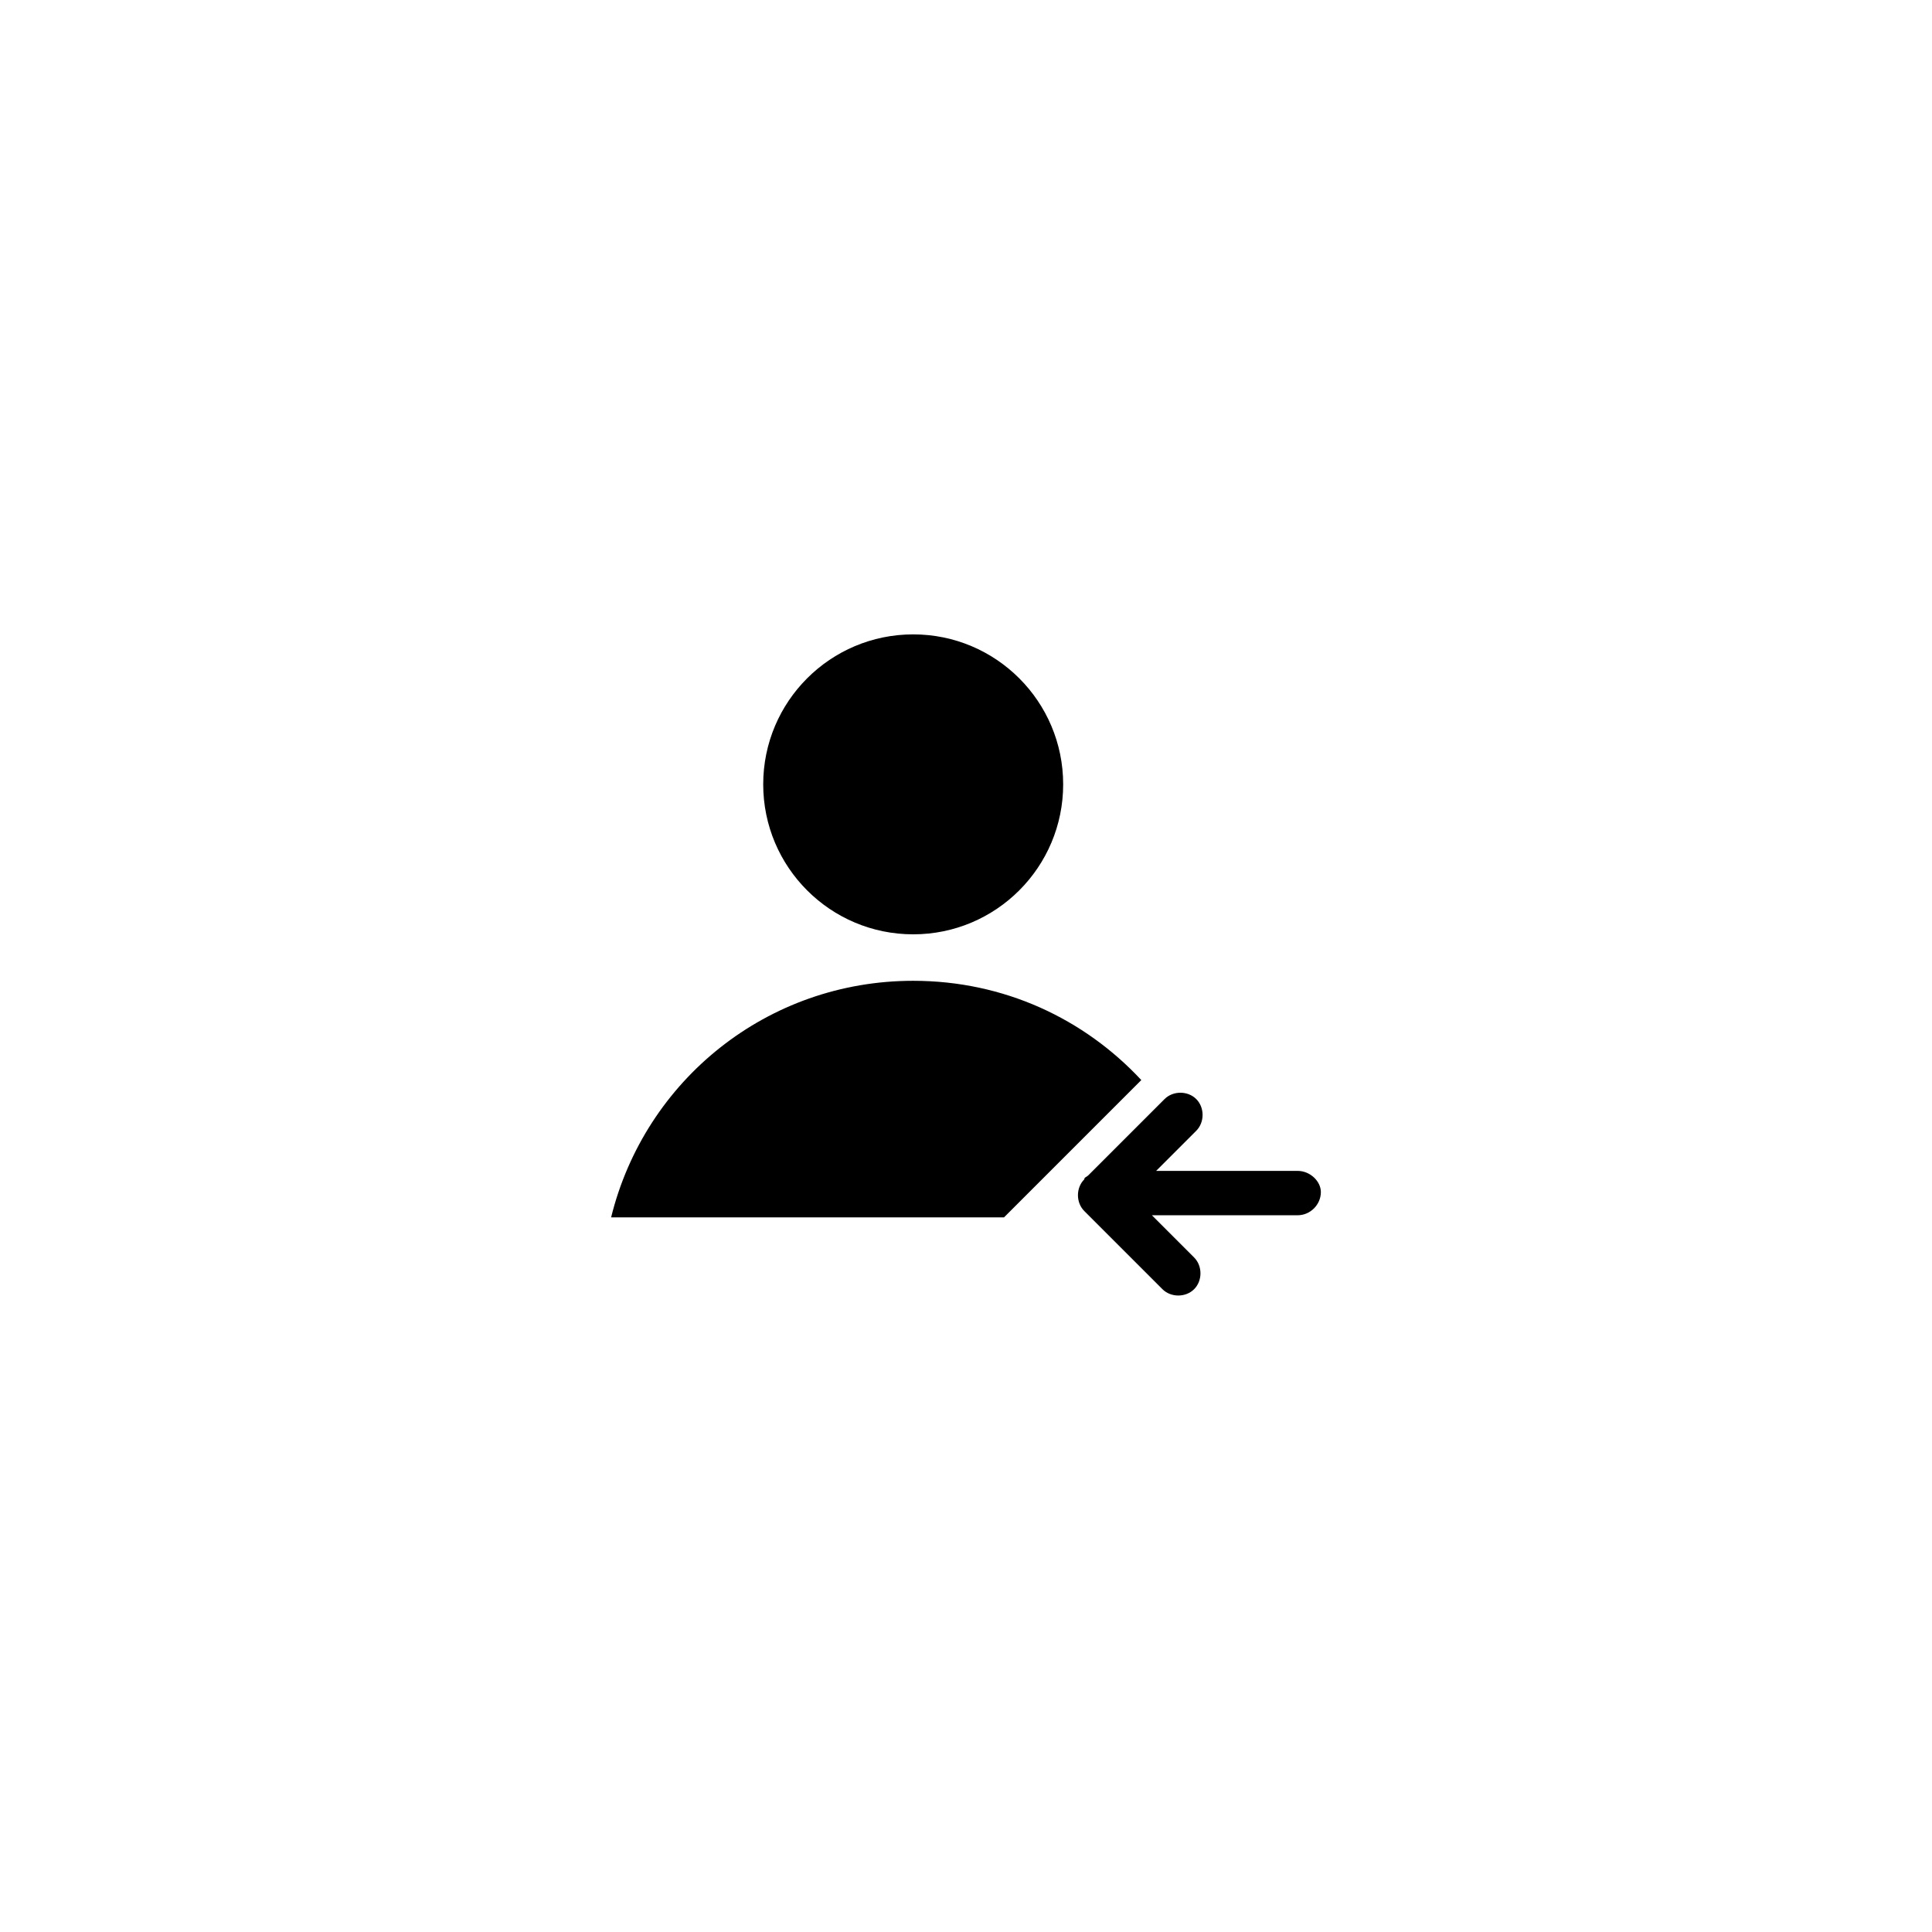
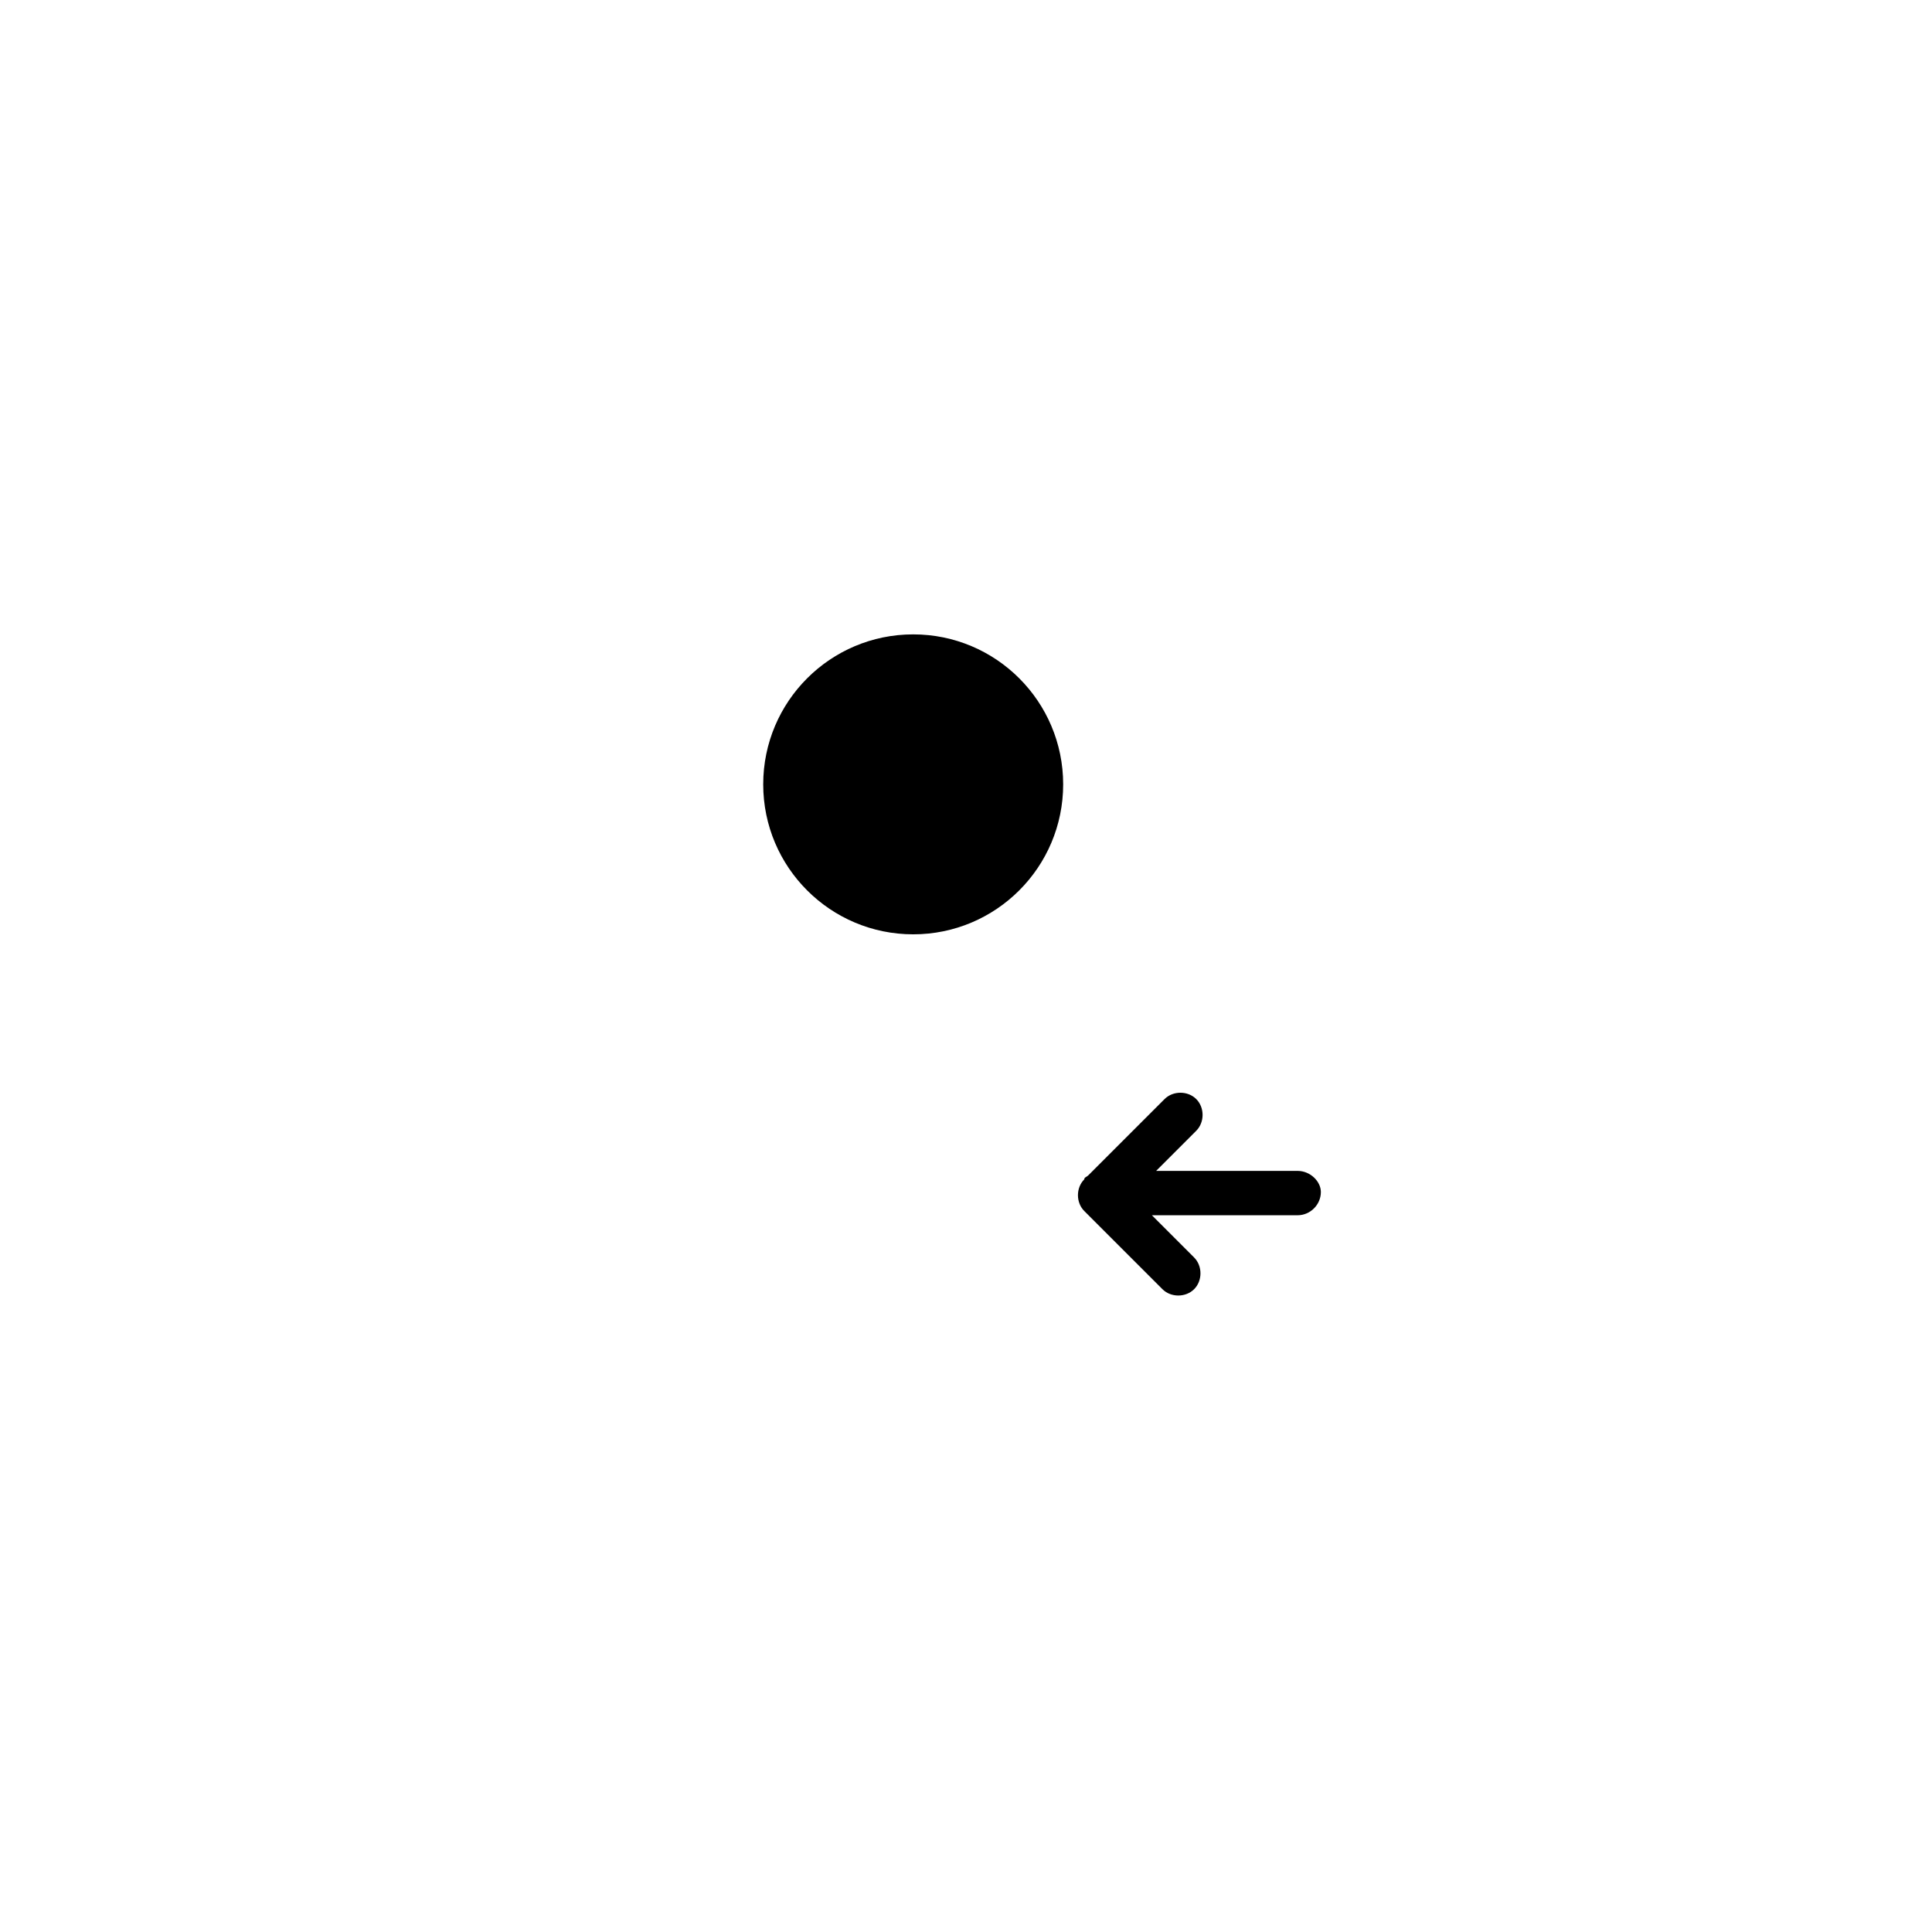
<svg xmlns="http://www.w3.org/2000/svg" fill="#000000" width="800px" height="800px" version="1.1" viewBox="144 144 512 512">
  <g>
    <path d="m425.75 351.86c0 21.953-17.797 39.746-39.746 39.746-21.949 0-39.746-17.793-39.746-39.746 0-21.949 17.797-39.742 39.746-39.742 21.949 0 39.746 17.793 39.746 39.742" />
    <path d="m487.89 454.3h-37.508l10.637-10.637c2.238-2.238 2.238-6.156 0-8.398-2.238-2.238-6.156-2.238-8.398 0l-20.152 20.152c-0.559 0.559-1.121 0.559-1.121 1.121-2.238 2.238-2.238 6.156 0 8.398l20.711 20.711c2.238 2.238 6.156 2.238 8.398 0 2.238-2.238 2.238-6.156 0-8.398l-11.195-11.195h38.625c3.359 0 6.156-2.801 6.156-6.156 0.004-2.797-2.797-5.598-6.152-5.598z" />
-     <path d="m446.46 430.23c-15.113-16.234-36.387-26.309-60.457-26.309-38.625 0-71.094 26.309-80.051 62.695h104.12z" />
  </g>
</svg>